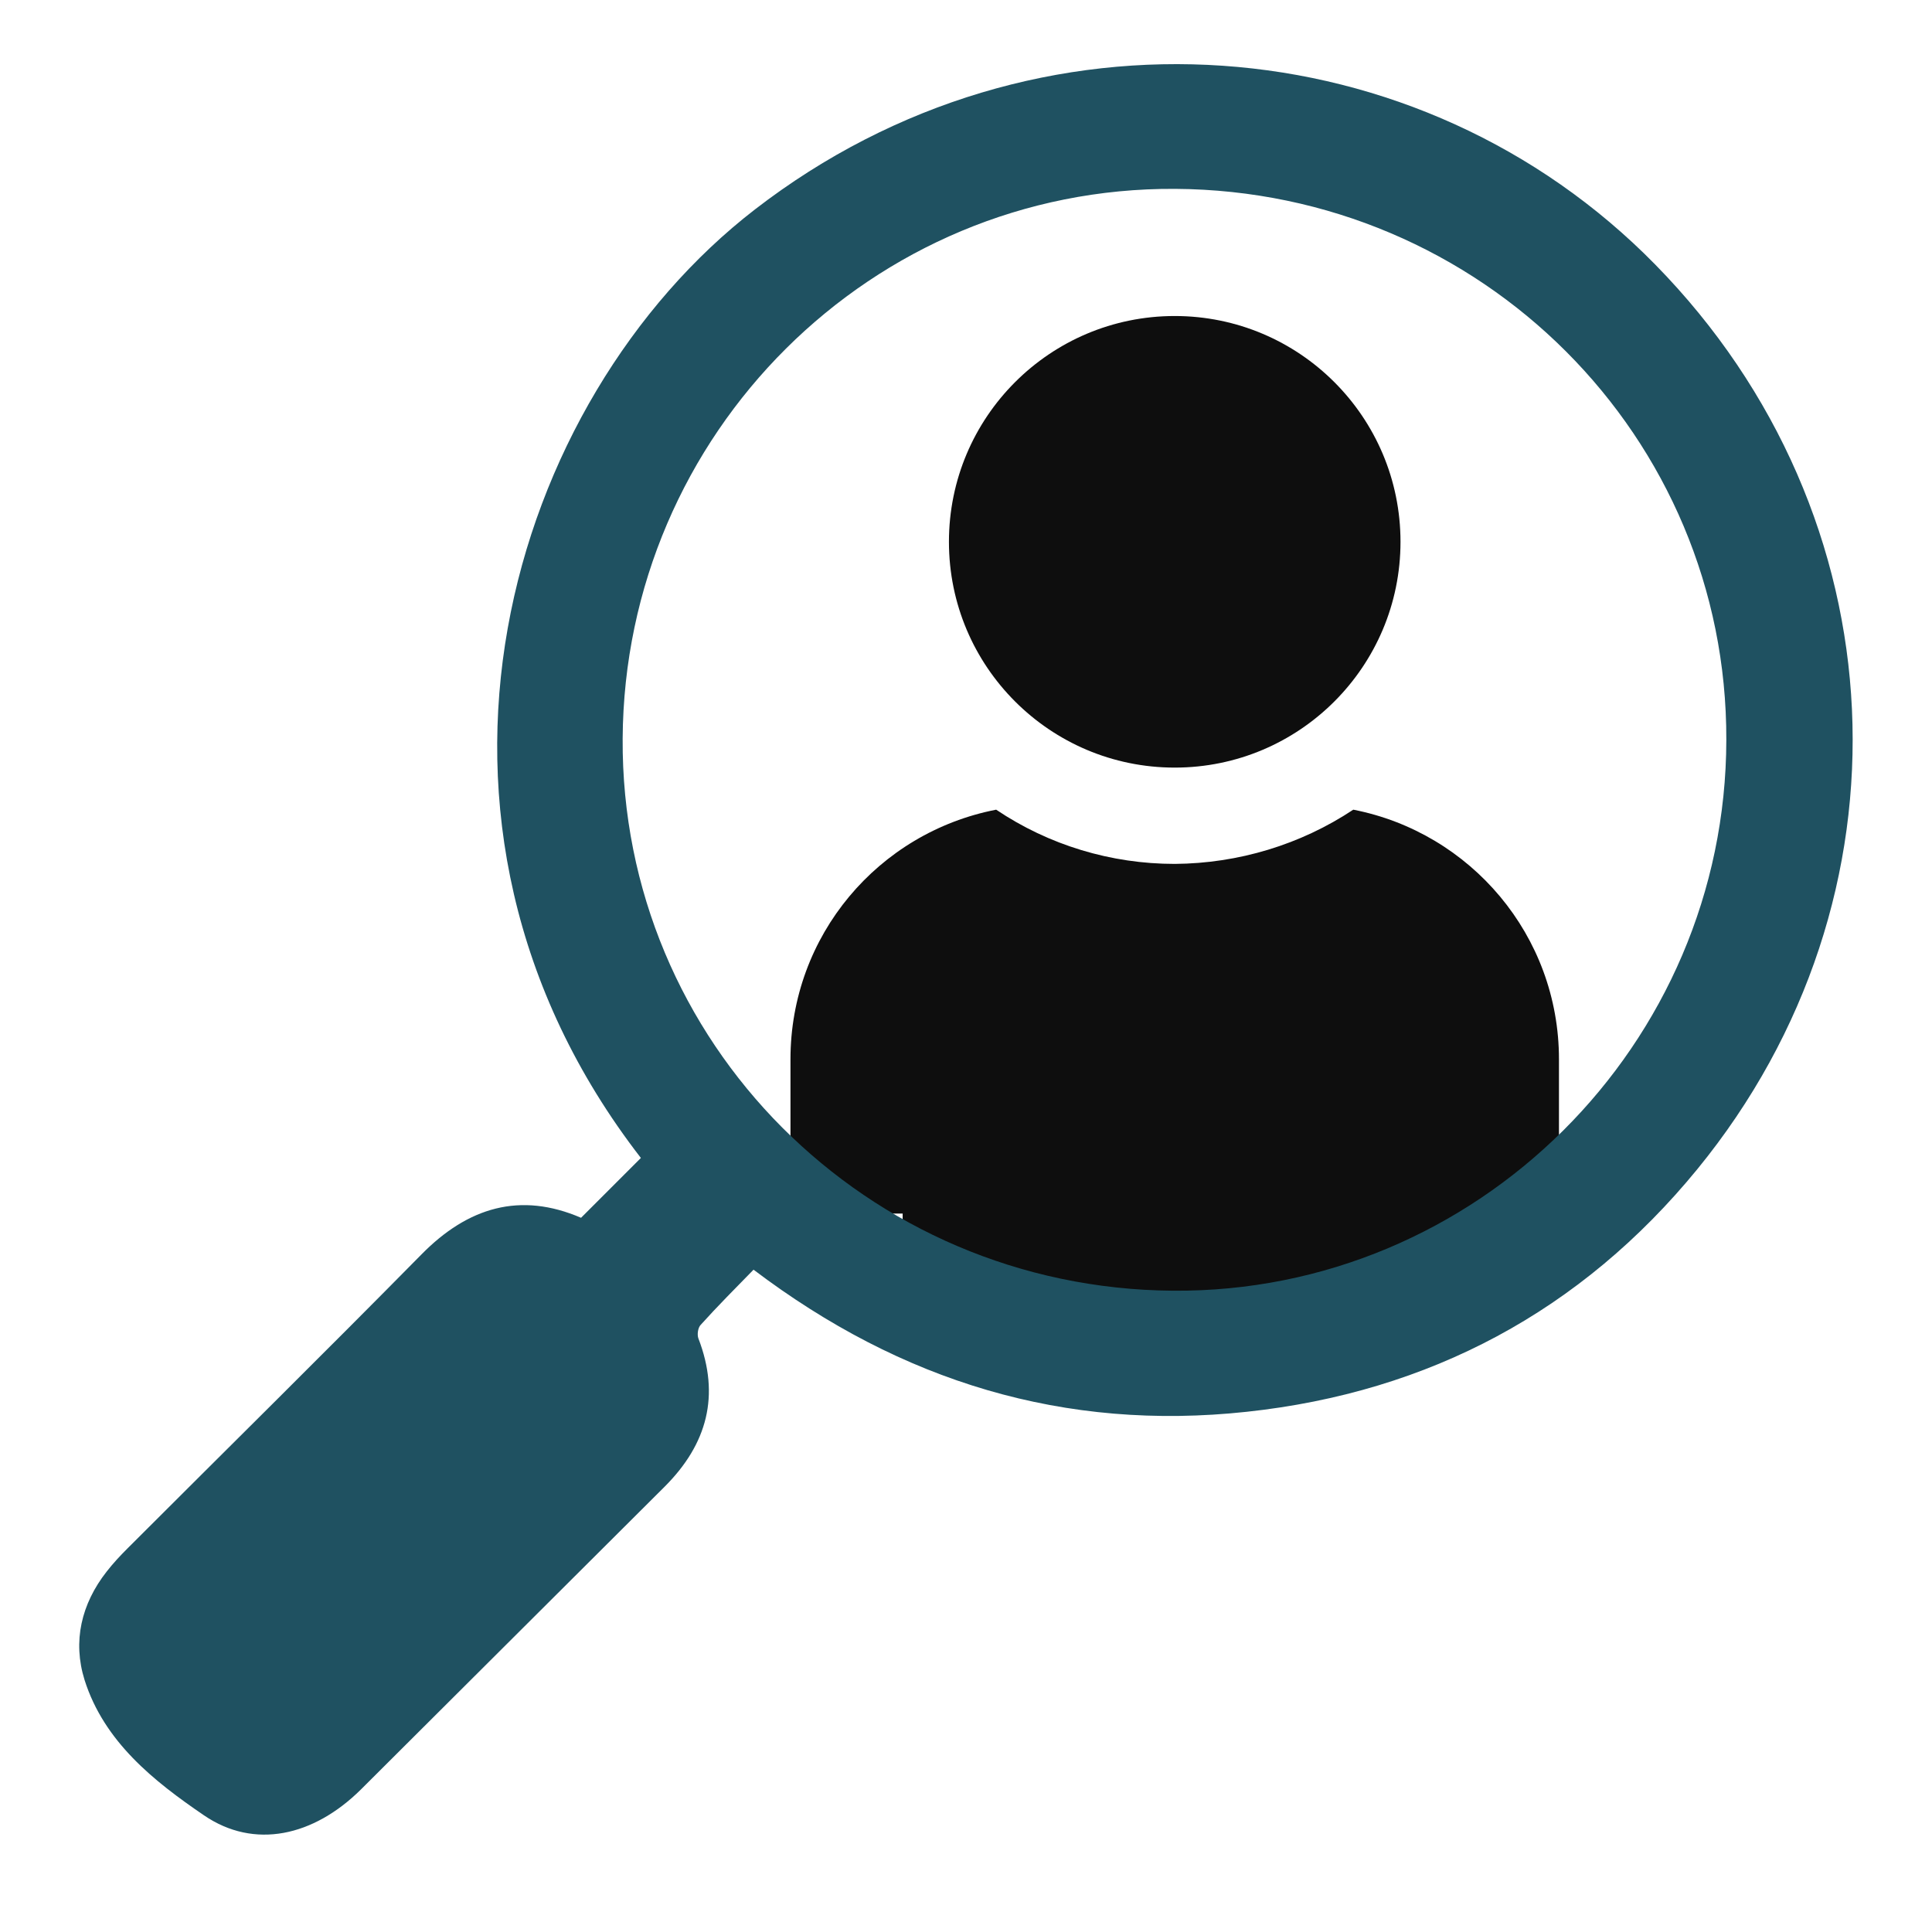
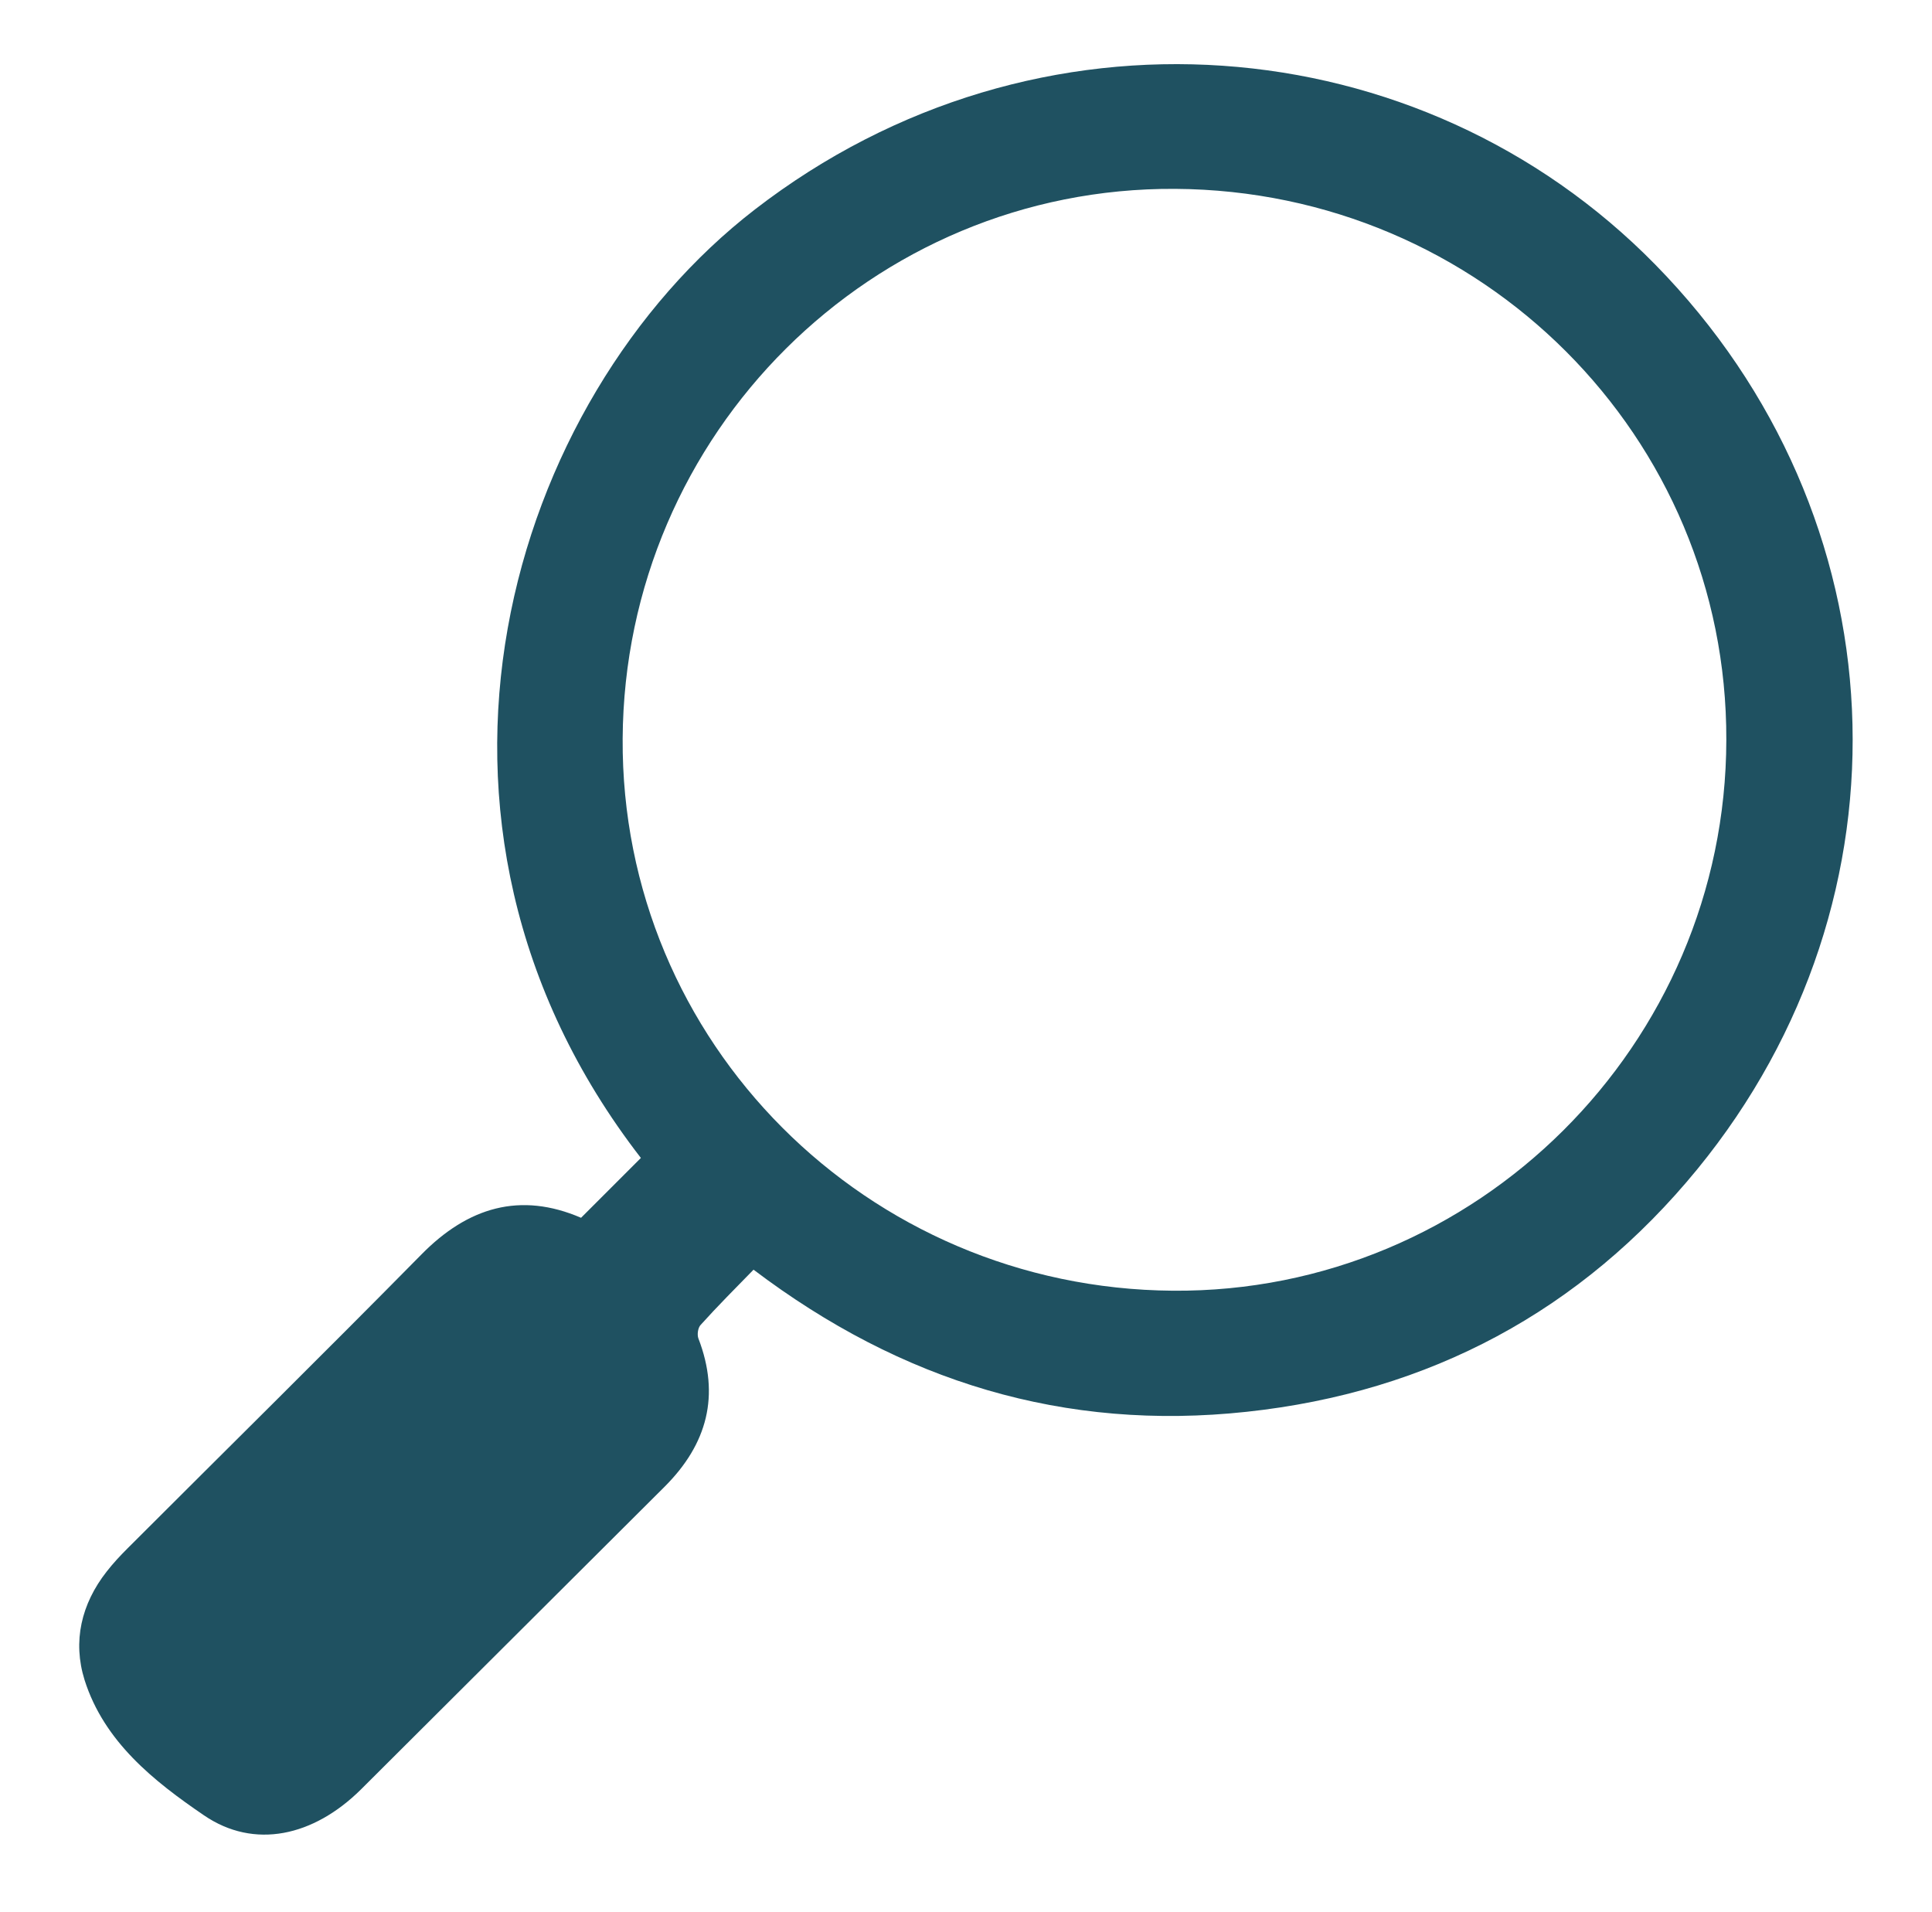
<svg xmlns="http://www.w3.org/2000/svg" version="1.1" id="レイヤー_1" x="0px" y="0px" viewBox="0 0 413.3 409" style="enable-background:new 0 0 413.3 409;" xml:space="preserve">
  <style type="text/css">
	.st0{fill:#0E0E0E;}
	.st1{fill:#1F5161;}
</style>
  <g>
-     <ellipse class="st0" cx="251.3" cy="115.9" rx="48.3" ry="48.3" />
-     <path class="st0" d="M289.5,173.2c-11.3,7.5-24.6,11.5-38.2,11.6c-13.6,0-26.9-4-38.2-11.6c-25.2,4.9-44,26.9-44,53.4v33h24v21.9   H313v-21.9h20.5v-33C333.5,200.1,314.6,178.1,289.5,173.2z" />
-   </g>
+     </g>
  <path class="st1" d="M161.2,271.6c-3.9,4-7.7,7.8-11.3,11.8c-0.6,0.6-0.8,2.1-0.5,2.9c4.7,12.2,1.9,22.6-7.2,31.7  c-21.7,21.6-43.3,43.2-65,64.8c-10.1,10-22.8,12.9-33.6,5.5c-10.7-7.3-21.3-15.7-25.5-28.9c-2.6-8.3-0.7-16.3,4.7-23.2  c1.4-1.8,2.9-3.4,4.5-5c20.9-20.9,42-41.7,62.8-62.8c10-10.2,21.2-13.5,34.2-7.9c4.4-4.4,8.6-8.6,12.8-12.8  c-55.9-72.2-28.2-162.3,24.4-202.9C221.7-1.7,303.9,5.4,354.1,56.6c52.7,53.7,56.5,135.4,9,193.5c-24.8,30.3-57.3,47.7-96.4,51.9  C227.8,306.2,192.9,295.6,161.2,271.6z M251.4,40.4C186.6,40,133.6,92.7,133.2,158c-0.4,64.9,52.2,117.6,117.7,118.1  c64.9,0.5,118.3-52.6,118.4-117.8C369.5,93.4,316.9,40.8,251.4,40.4z" />
</svg>